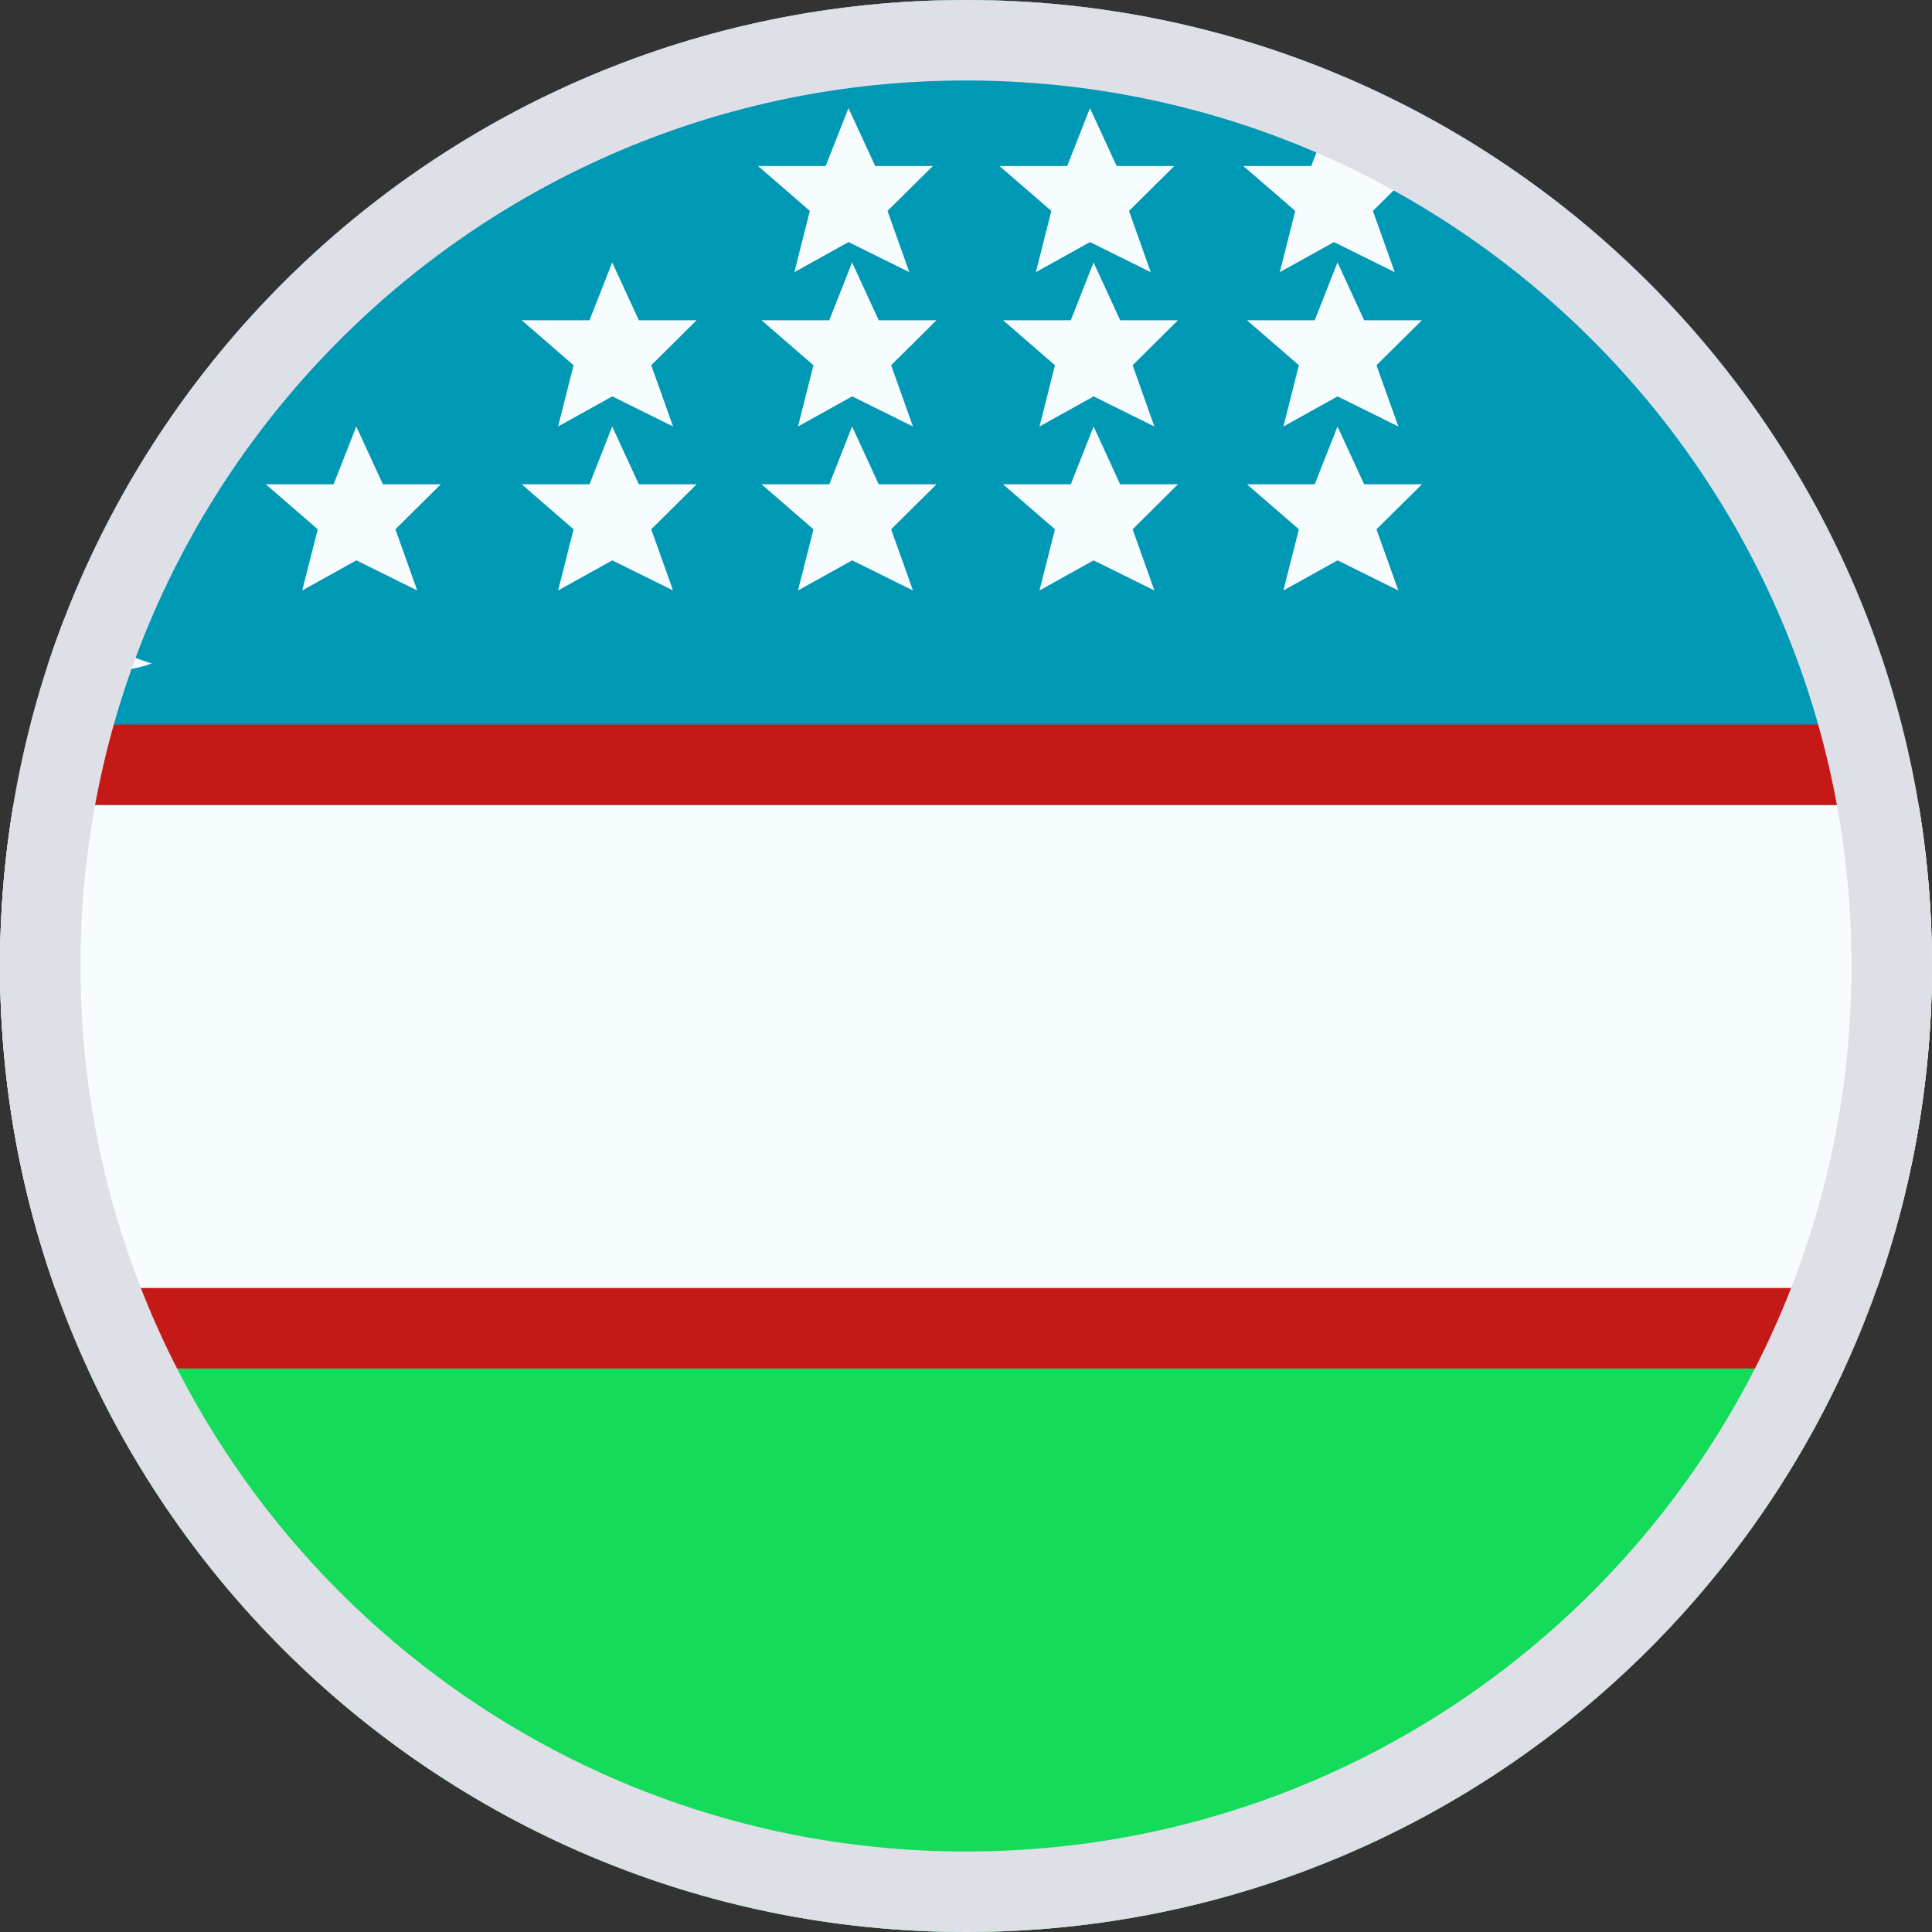
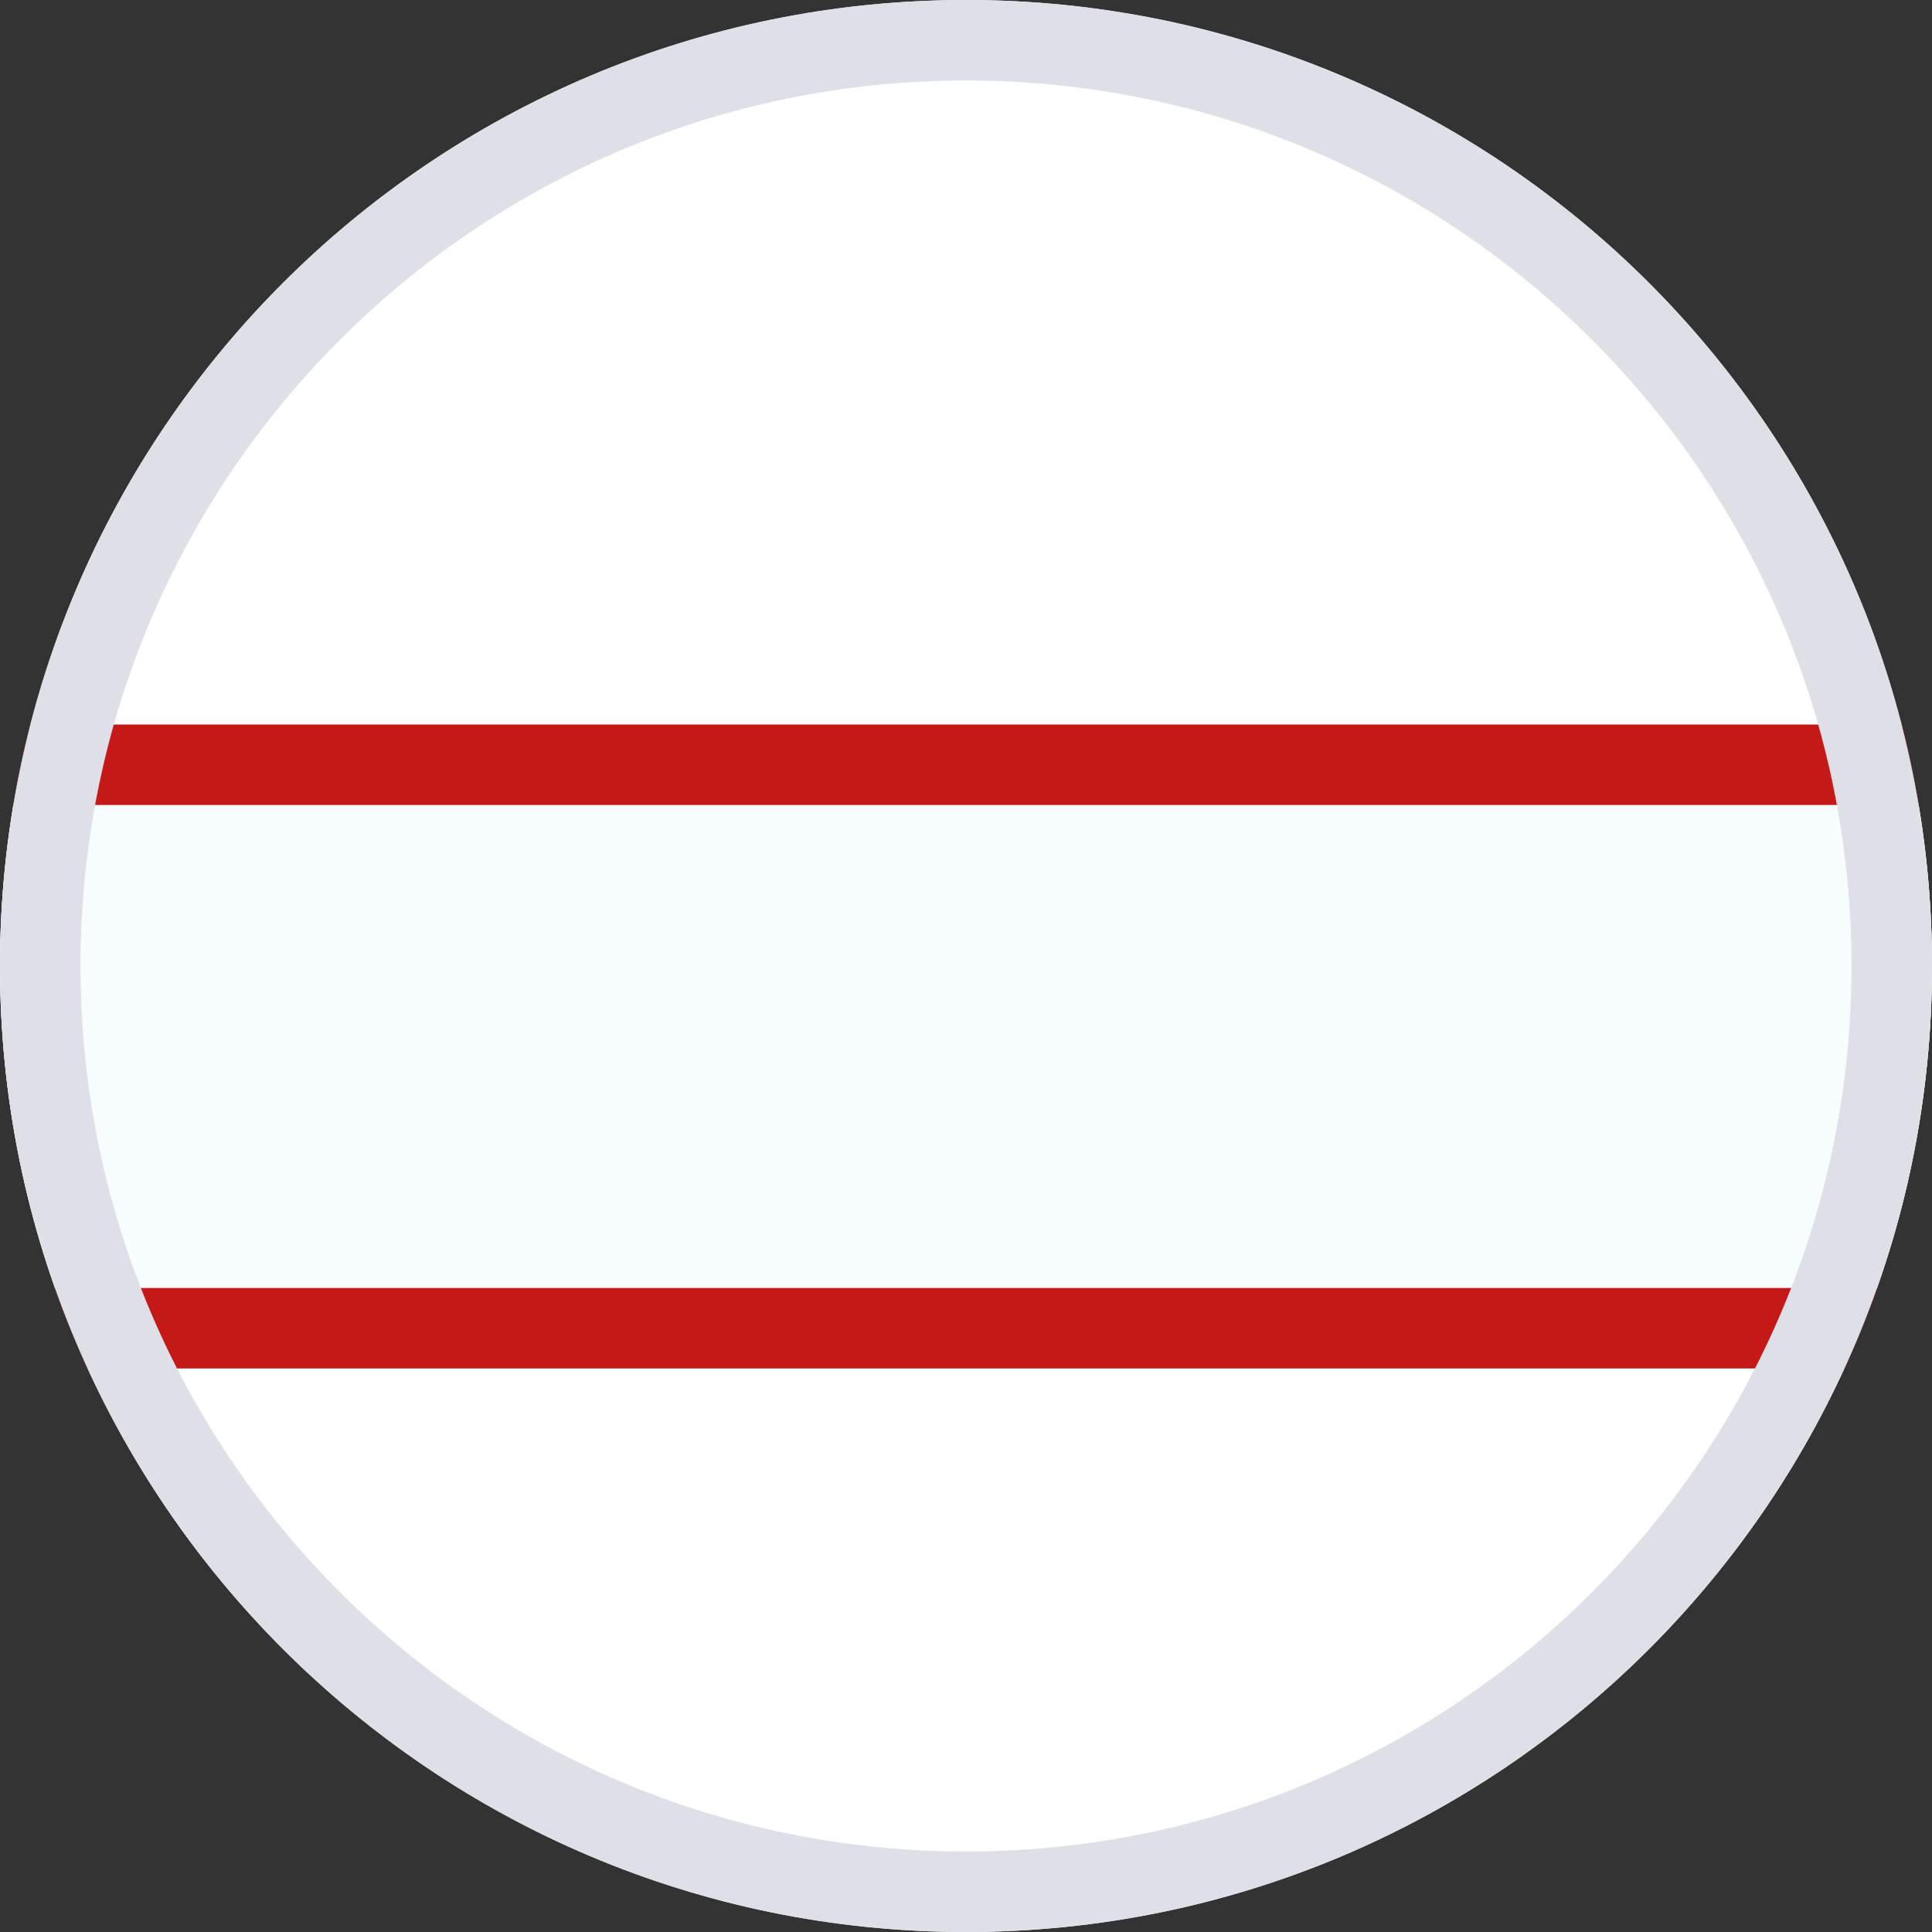
<svg xmlns="http://www.w3.org/2000/svg" width="24" height="24" viewBox="0 0 24 24" fill="none">
  <rect x="0" y="0" width="24" height="24" fill="#333333" stroke="none" />
  <g clip-path="url(#clip0_36246_28625)">
    <g clip-path="url(#clip1_36246_28625)">
      <rect width="32" height="24" transform="translate(-4)" fill="white" />
-       <path fill-rule="evenodd" clip-rule="evenodd" d="M-4 16H28V24H-4V16Z" fill="#14DC5A" />
-       <path fill-rule="evenodd" clip-rule="evenodd" d="M-4 0H28V10H-4V0Z" fill="#0099B5" />
      <path fill-rule="evenodd" clip-rule="evenodd" d="M-6 10H30V16H-6V10Z" fill="#F7FCFF" />
      <path d="M31 17H-7V9H31V17ZM-6 10V16H30V10H-6Z" fill="#C51918" />
-       <path d="M-2 5.137C-1.945 2.239 1.002 1.732 2 2.109C1.965 2.118 -0.441 2.756 -0.486 5.162C-0.531 7.585 1.885 8.241 1.885 8.241C0.956 8.608 -2.054 8.036 -2 5.137ZM4.757 6.016H5.476L4.912 6.575L5.183 7.335L4.427 6.961L3.754 7.335L3.947 6.575L3.302 6.016H4.144L4.426 5.298L4.757 6.016ZM7.936 6.016H8.654L8.09 6.575L8.361 7.335L7.606 6.961L6.933 7.335L7.125 6.575L6.481 6.016H7.323L7.605 5.298L7.936 6.016ZM10.916 6.016H11.634L11.07 6.575L11.341 7.335L10.586 6.961L9.913 7.335L10.105 6.575L9.46 6.016H10.302L10.585 5.298L10.916 6.016ZM13.915 6.016H14.633L14.07 6.575L14.34 7.335L13.585 6.961L12.913 7.335L13.105 6.575L12.46 6.016H13.302L13.585 5.298L13.915 6.016ZM16.946 6.016H17.664L17.099 6.575L17.371 7.335L16.616 6.961L15.943 7.335L16.135 6.575L15.49 6.016H16.332L16.615 5.298L16.946 6.016ZM7.936 3.978H8.654L8.09 4.537L8.361 5.298L7.606 4.924L6.933 5.298L7.125 4.537L6.481 3.978H7.323L7.605 3.26L7.936 3.978ZM10.916 3.978H11.634L11.07 4.537L11.341 5.298L10.586 4.924L9.913 5.298L10.105 4.537L9.46 3.978H10.302L10.585 3.26L10.916 3.978ZM13.915 3.978H14.633L14.07 4.537L14.34 5.298L13.585 4.924L12.913 5.298L13.105 4.537L12.46 3.978H13.302L13.585 3.26L13.915 3.978ZM16.946 3.978H17.664L17.099 4.537L17.371 5.298L16.616 4.924L15.943 5.298L16.135 4.537L15.49 3.978H16.332L16.615 3.26L16.946 3.978ZM10.872 2.062H11.589L11.025 2.62L11.296 3.381L10.541 3.007L9.868 3.381L10.06 2.62L9.416 2.062H10.257L10.54 1.343L10.872 2.062ZM13.871 2.062H14.588L14.025 2.62L14.295 3.381L13.54 3.007L12.868 3.381L13.06 2.62L12.415 2.062H13.257L13.54 1.343L13.871 2.062ZM16.901 2.062H17.619L17.055 2.62L17.326 3.381L16.571 3.007L15.898 3.381L16.09 2.62L15.445 2.062H16.288L16.57 1.343L16.901 2.062Z" fill="#F7FCFF" />
    </g>
  </g>
  <path d="M12 0.5C18.351 0.5 23.5 5.649 23.5 12C23.5 18.351 18.351 23.5 12 23.5C5.649 23.5 0.5 18.351 0.5 12C0.5 5.649 5.649 0.5 12 0.5Z" stroke="#DEDFE7" />
  <defs>
    <clipPath id="clip0_36246_28625">
      <path d="M0 12C0 5.373 5.373 0 12 0C18.627 0 24 5.373 24 12C24 18.627 18.627 24 12 24C5.373 24 0 18.627 0 12Z" fill="white" />
    </clipPath>
    <clipPath id="clip1_36246_28625">
      <rect width="32" height="24" fill="white" transform="translate(-4)" />
    </clipPath>
  </defs>
</svg>